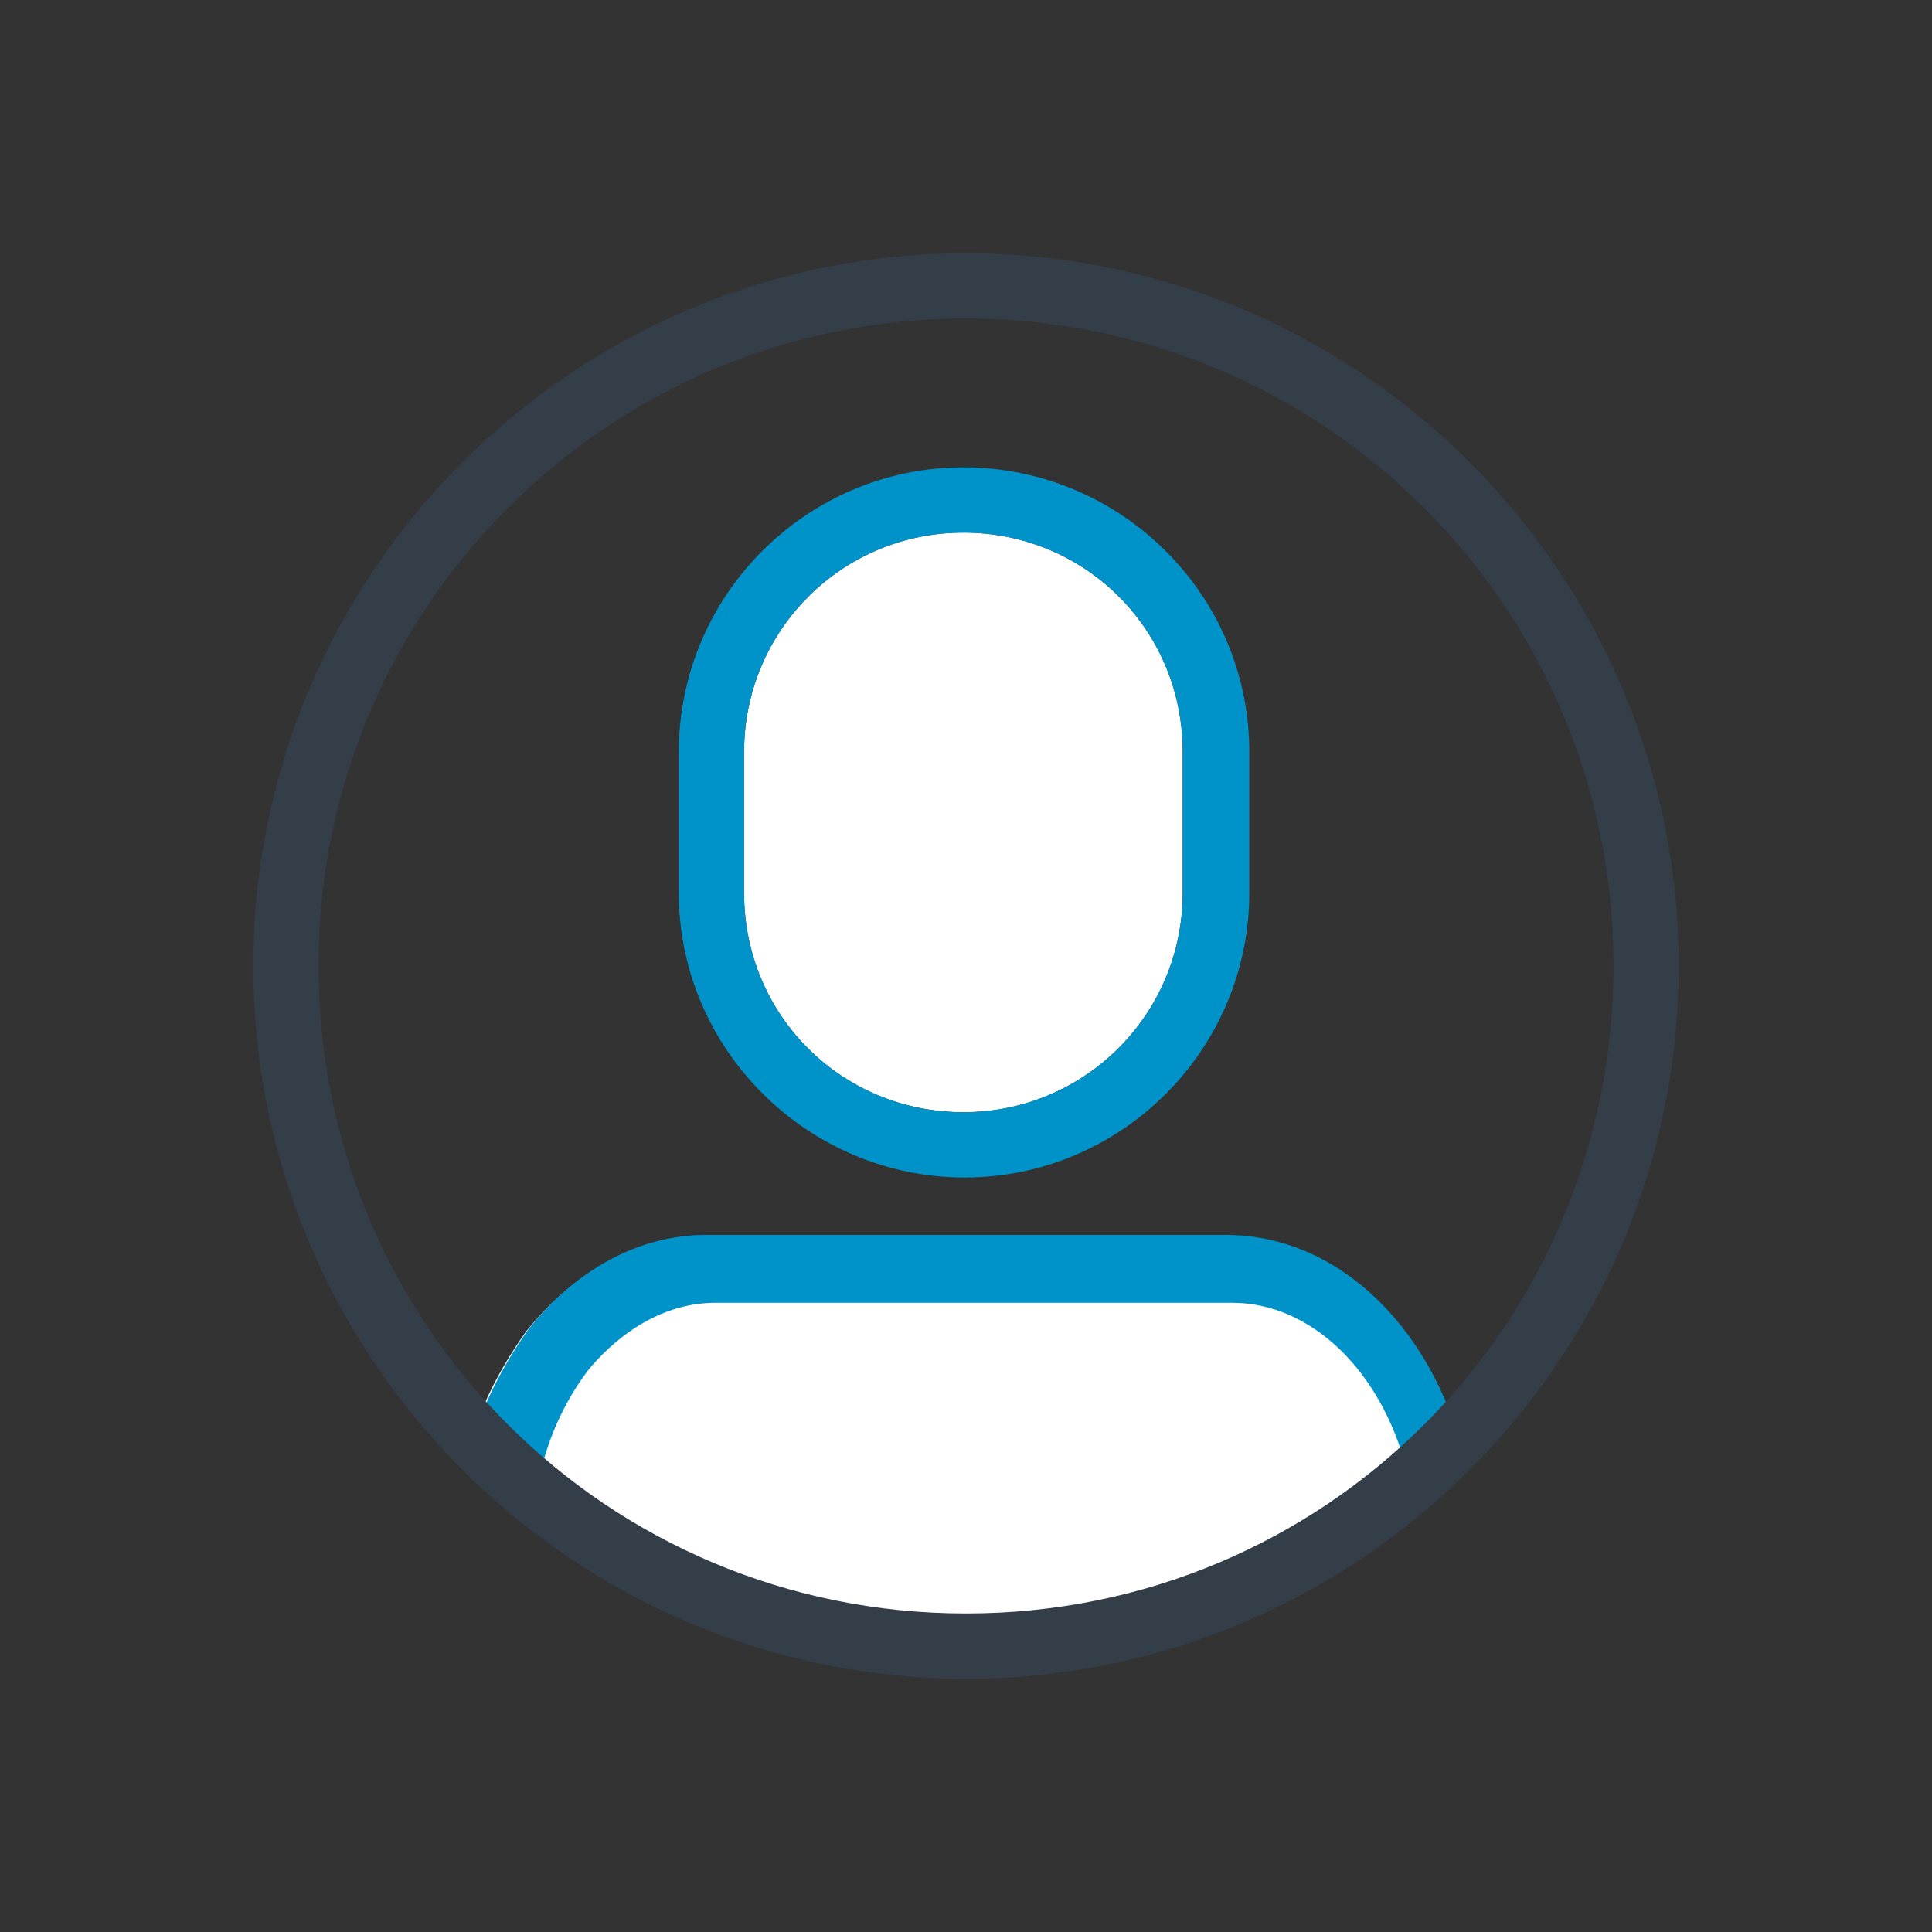
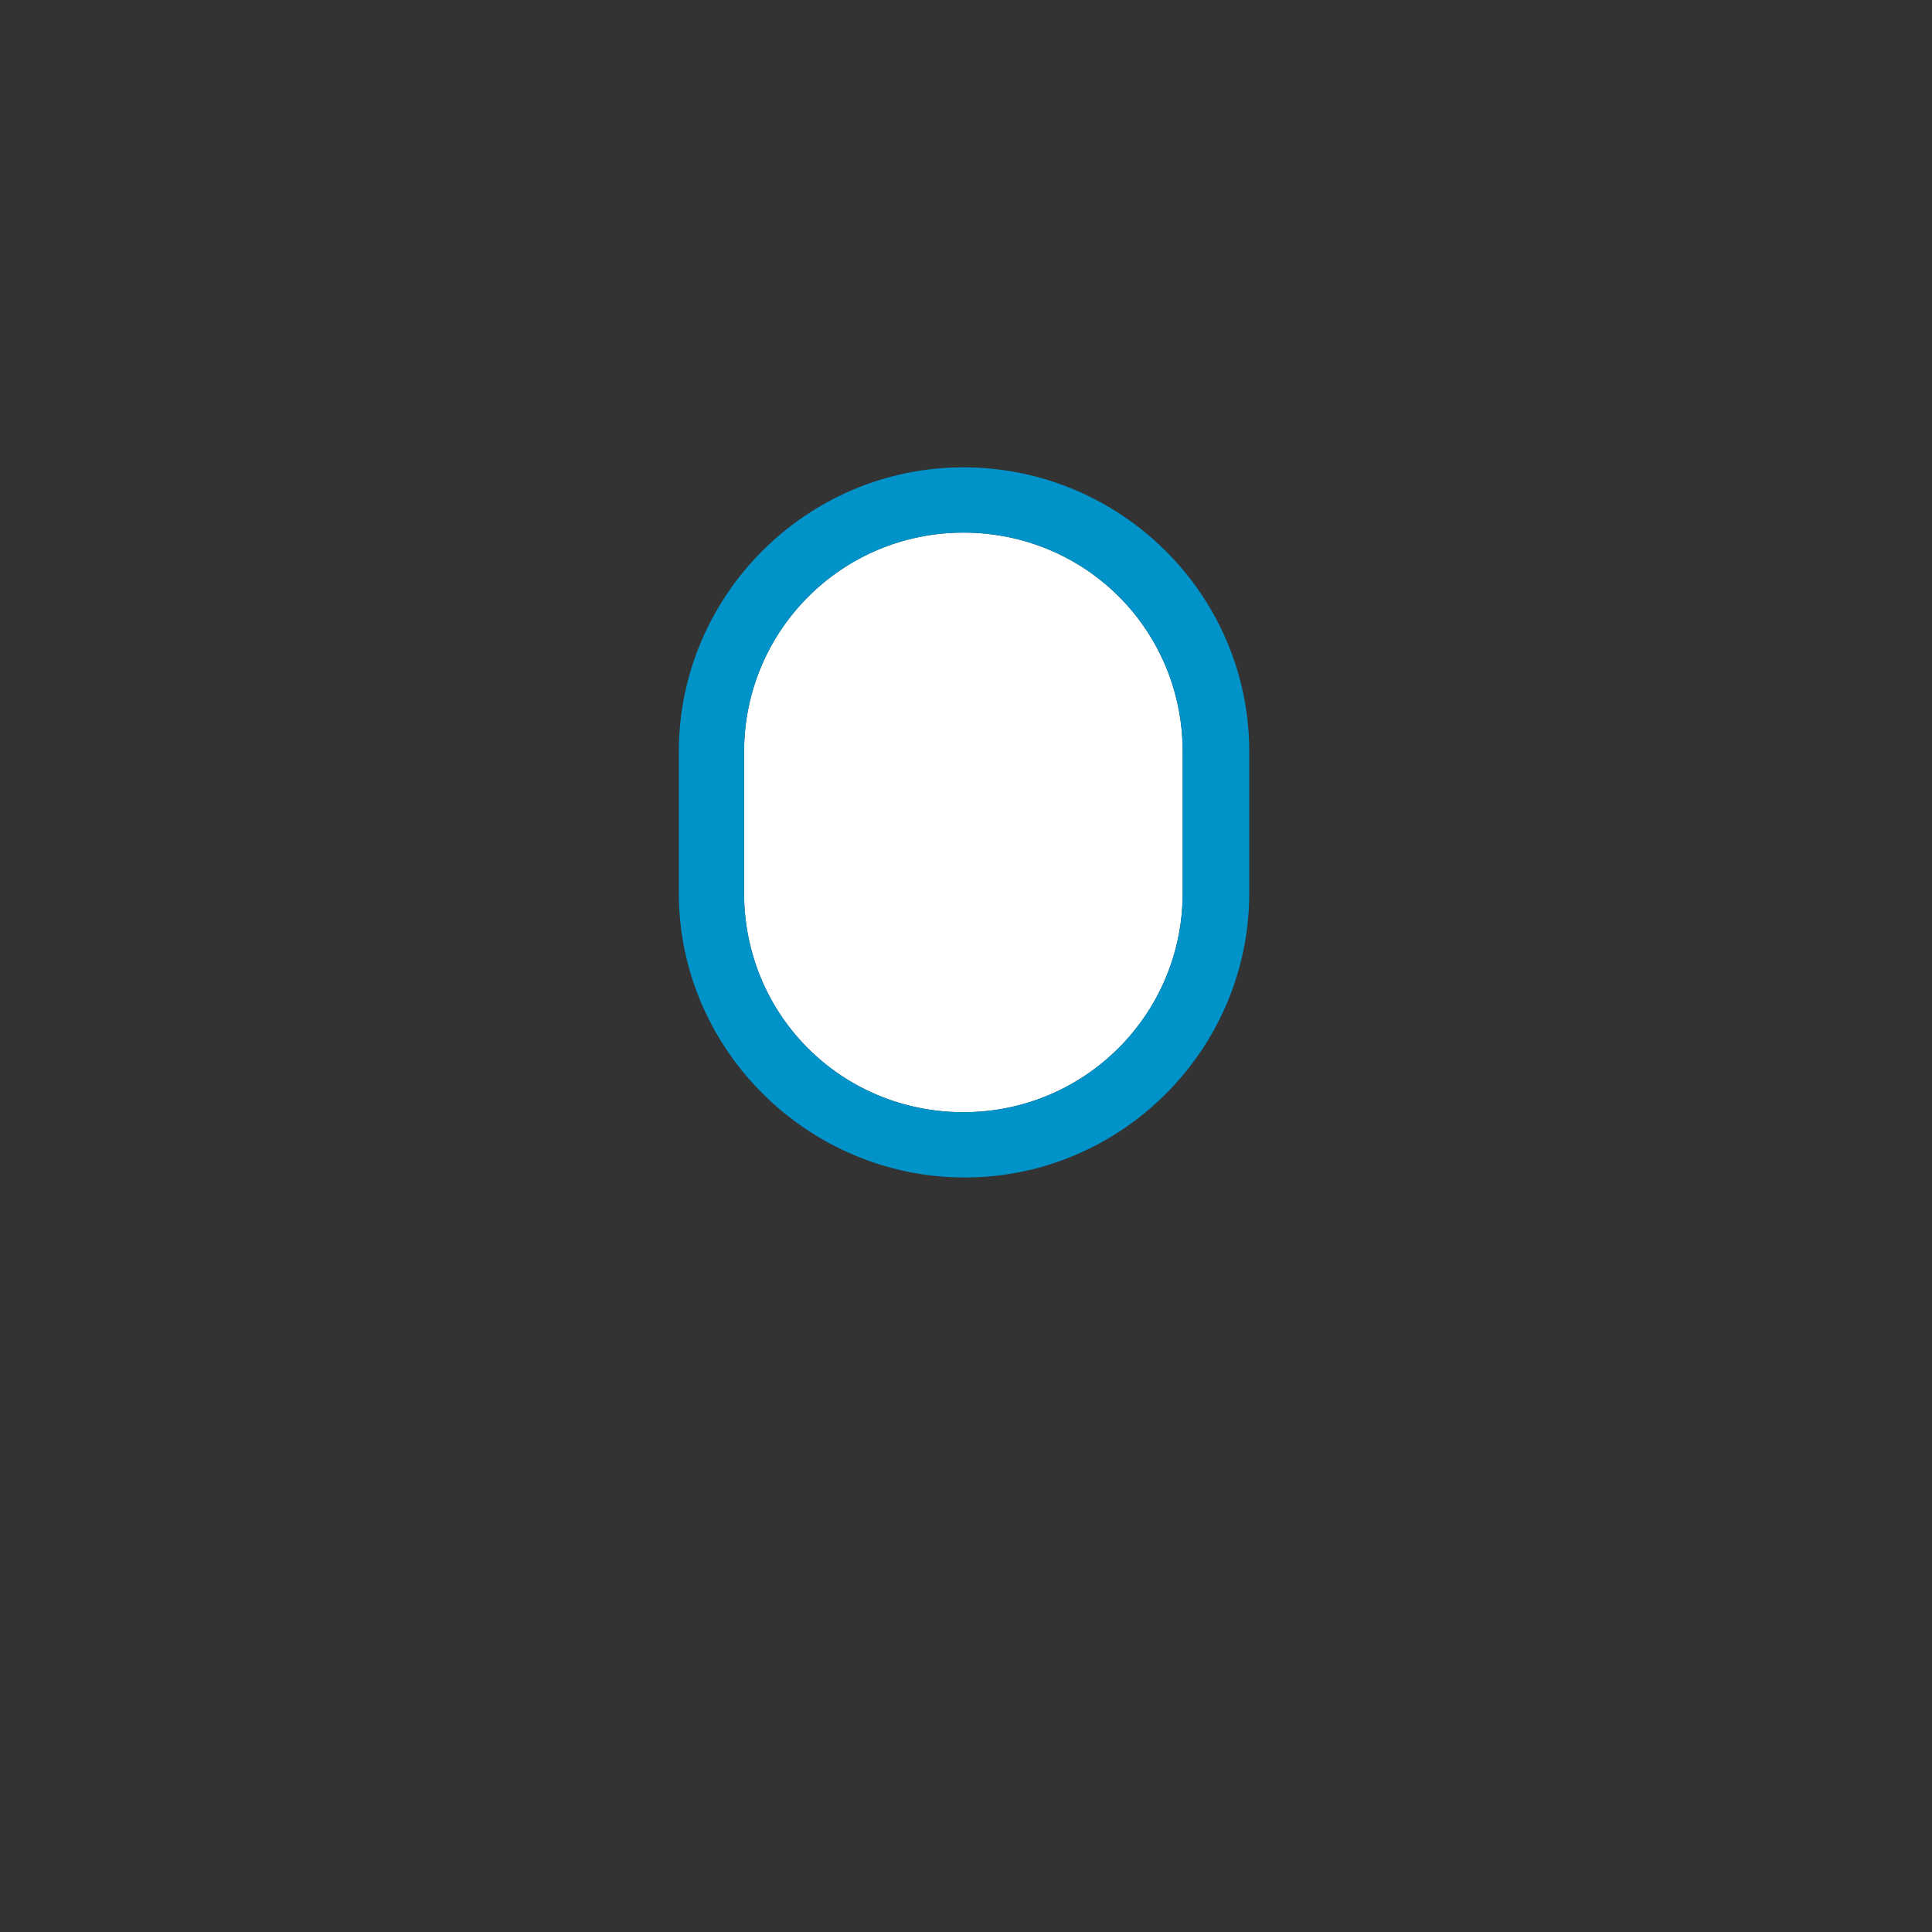
<svg xmlns="http://www.w3.org/2000/svg" version="1.1" id="profile_x5F_account" x="0px" y="0px" viewBox="0 0 148 148" style="enable-background:new 0 0 148 148;" xml:space="preserve">
  <rect x="0" y="0" width="148" height="148" fill="#333333" stroke="none" />
  <style type="text/css">
	.st0{fill-rule:evenodd;clip-rule:evenodd;fill:#FFFFFF;}
	.st1{fill:#0093C9;}
	.st2{fill-rule:evenodd;clip-rule:evenodd;fill:#0093C9;}
	.st3{fill:#333E48;}
</style>
  <g id="Public-Pages">
    <g id="LAN--Prem_Dime-Test---ExpB-desktop" transform="translate(-397, -995)">
      <g id="icons_x2F_general_x2F_profile_x5F_account" transform="translate(397, 995)">
        <path id="Path_2_" class="st0" d="M57,57.6v10.8c0,9.4,7.5,16.8,16.8,16.8s16.8-7.5,16.8-16.8V57.6c0-9.4-7.5-16.8-16.8-16.8     S57,48.3,57,57.6z" />
        <g id="illustrations_x2F_profile_x5F_account">
          <path id="Combined-Shape_5_" class="st1" d="M95.7,57.6v10.8c0,12-9.8,21.8-21.8,21.8S52,80.4,52,68.4V57.6      c0-12,9.8-21.8,21.8-21.8S95.7,45.5,95.7,57.6z M57,57.6v10.8c0,9.4,7.5,16.8,16.8,16.8s16.8-7.5,16.8-16.8V57.6      c0-9.4-7.5-16.8-16.8-16.8S57,48.3,57,57.6z" />
-           <path id="Combined-Shape_4_" class="st0" d="M87.1,124.8L67,126.1c-7.5-1.2-12.9-3.7-16.4-5.6c-3.3-1.9-5.1-3.3-9.4-5.6      c-3.3-2.2-5.8-2.5-5.6-2.8c0.8-3.6,2.5-7,4.7-10.1c3.6-4.5,8.4-7.2,13.6-7.2h39.8c7.8,0,14.3,5.8,17.3,13.9      c0.2,0.5-1.1,1.9-3.4,3.7C102.9,118,93.8,122.3,87.1,124.8z" />
-           <path id="Combined-Shape_3_" class="st2" d="M107.7,112.4c-1.9-7.3-7.2-12.6-13.3-12.6H54.8c-3.6,0-7,1.9-9.7,5.1      c-2.5,3.3-3.9,7.2-4.2,11.2c-3.3-2.2-5.1-3.9-5.1-4.2c0.8-3.6,2.5-7,4.7-10.1c3.6-4.5,8.4-7.2,13.6-7.2h39.8      c7.8,0,14.3,5.8,17.3,13.9C111.3,108.9,110,110.5,107.7,112.4L107.7,112.4z" />
-           <path id="Mask" class="st3" d="M74,19.4c30.1,0,54.6,24.5,54.6,54.6s-24.5,54.6-54.6,54.6S19.4,104.1,19.4,74S43.9,19.4,74,19.4      z M74,24.4c-27.4,0-49.6,22.1-49.6,49.6s22.1,49.6,49.6,49.6s49.6-22.1,49.6-49.6S101.4,24.4,74,24.4z" />
        </g>
      </g>
    </g>
  </g>
</svg>